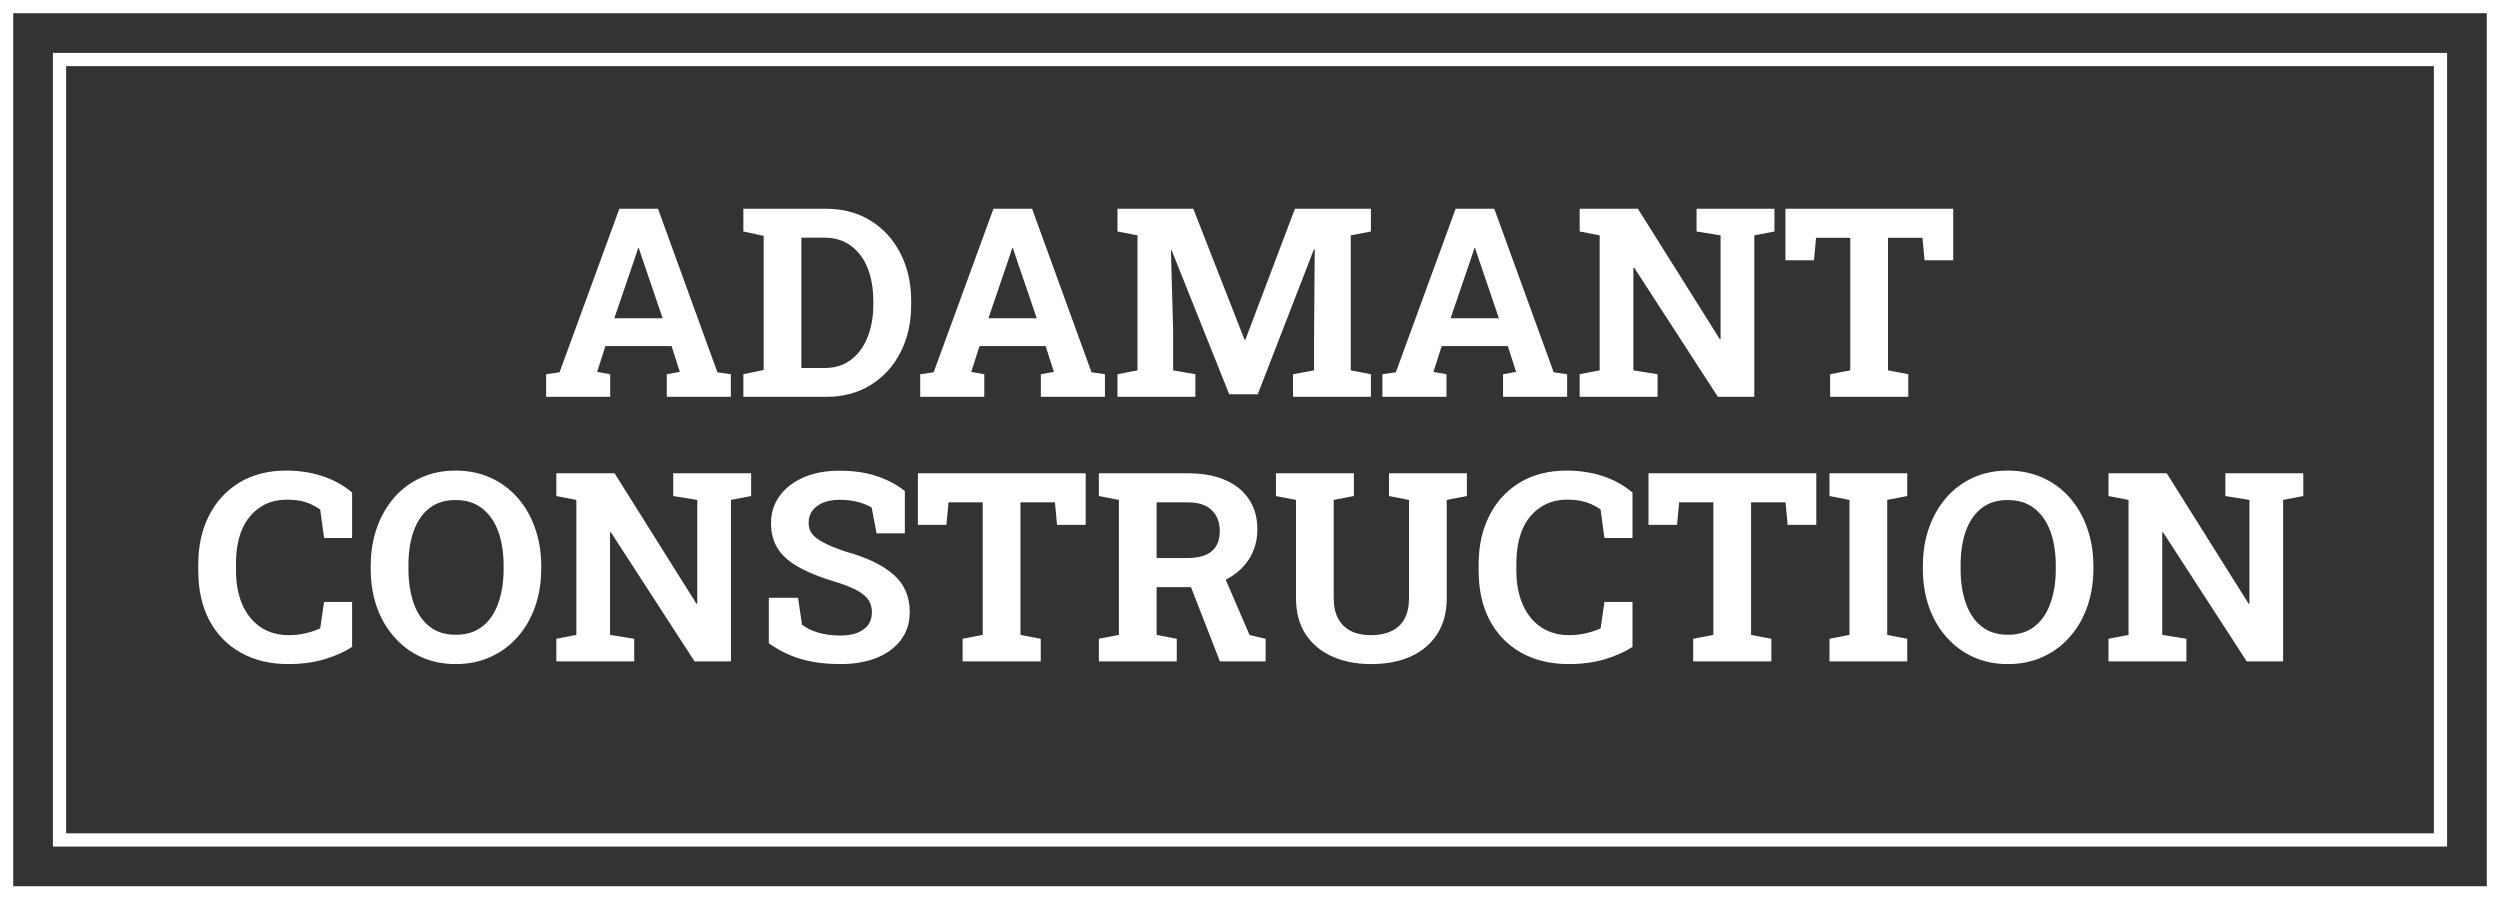
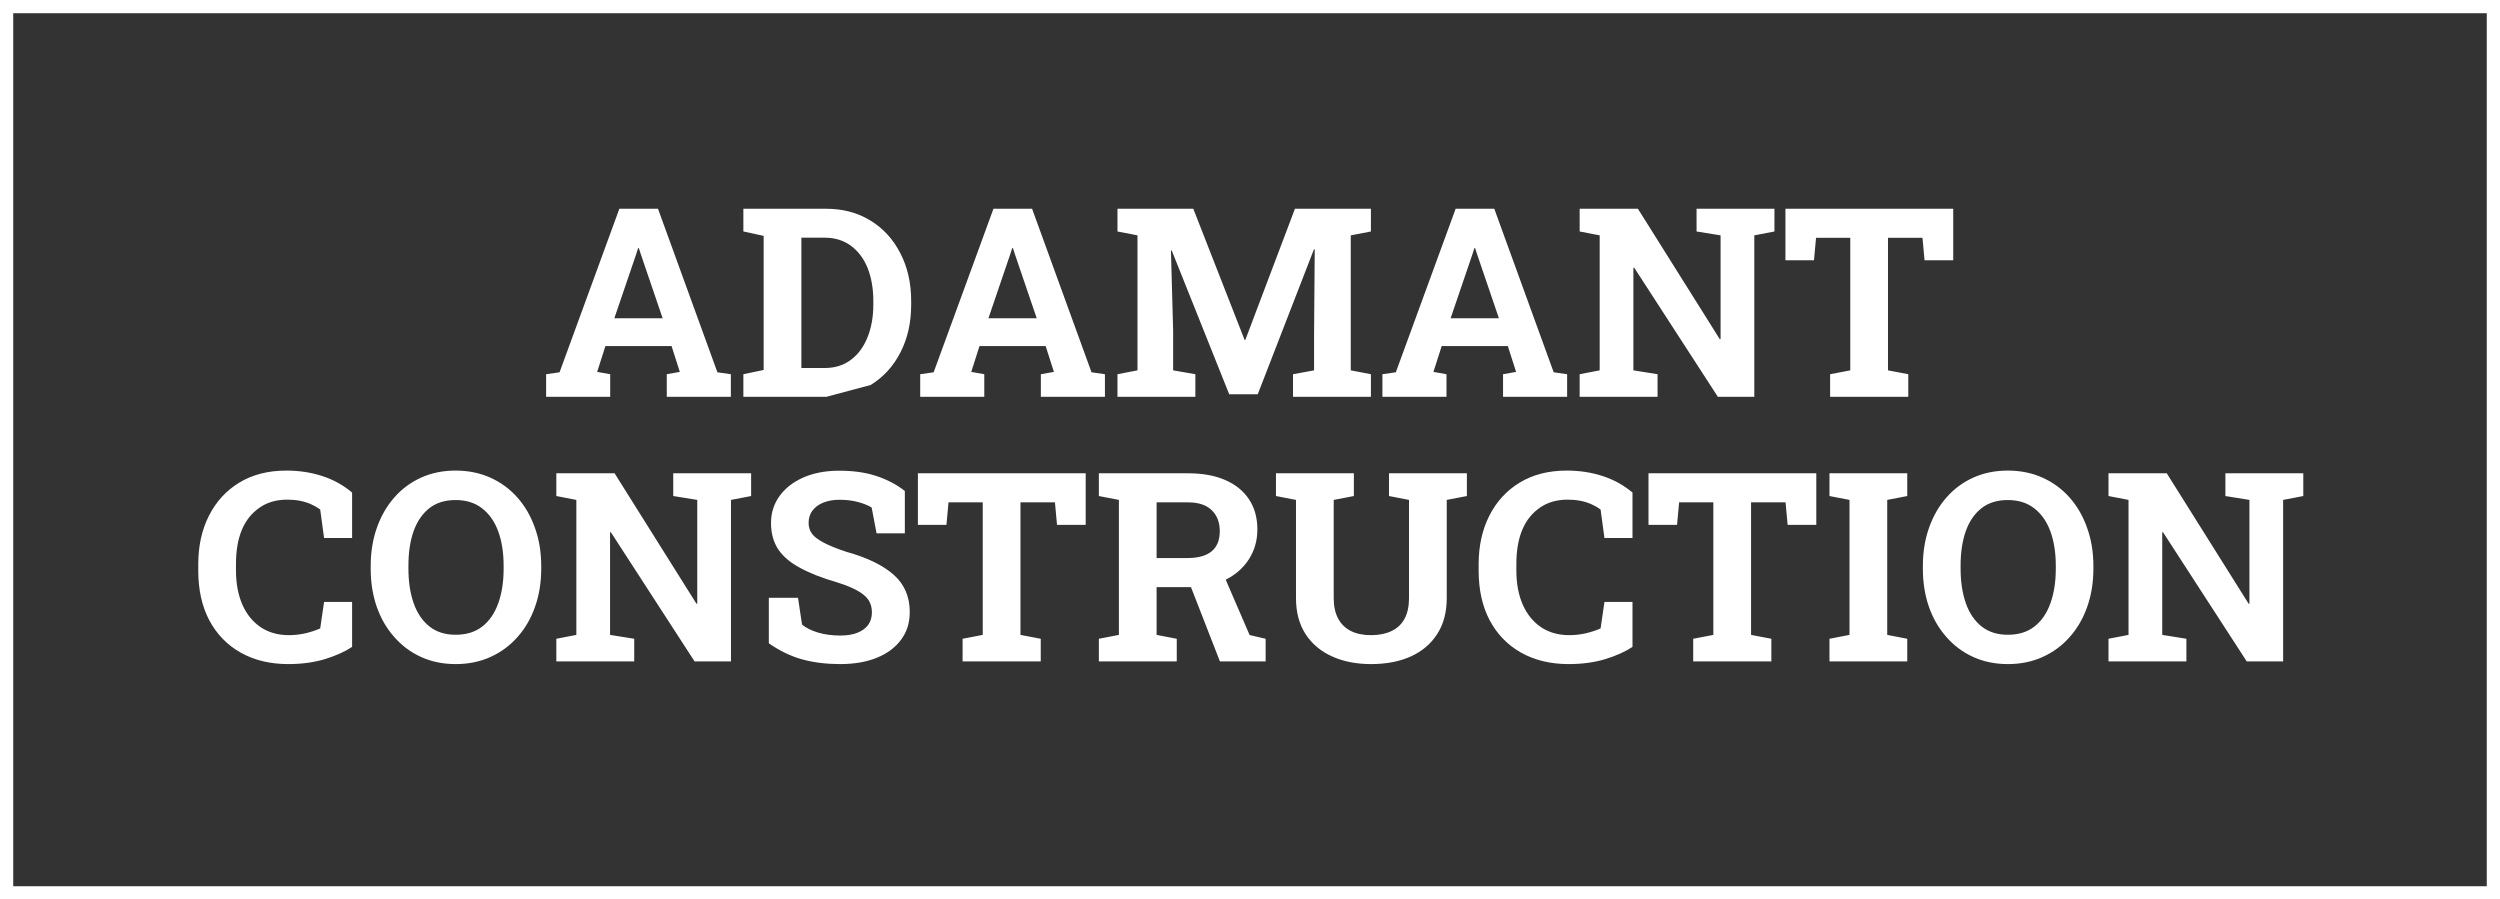
<svg xmlns="http://www.w3.org/2000/svg" width="189" height="68" viewBox="0 0 189 68" fill="none">
  <rect x="0" y="0" width="189" height="68" fill="#333333" stroke="none" />
  <rect x="0.5" y="0.5" width="188" height="67" stroke="white" />
-   <rect x="4.5" y="4.5" width="180" height="59" stroke="white" />
-   <path d="M45.77 26.162L45.145 28.115L46.131 28.291V30H41.287V28.291L42.303 28.145L46.824 15.781H49.744L54.236 28.145L55.252 28.291V30H50.408V28.291L51.395 28.115L50.77 26.162H45.77ZM48.435 19.189L48.299 18.76H48.24L48.094 19.219L46.443 24.062H50.096L48.435 19.189ZM62.478 30H56.199V28.291L57.732 27.969V17.832L56.199 17.5V15.781H62.44C63.715 15.781 64.835 16.078 65.799 16.67C66.769 17.262 67.524 18.086 68.064 19.141C68.611 20.195 68.885 21.403 68.885 22.764V23.027C68.885 24.381 68.618 25.579 68.084 26.621C67.55 27.676 66.798 28.503 65.828 29.102C64.865 29.701 63.748 30 62.478 30ZM62.332 17.969H60.584V27.822H62.332C63.126 27.822 63.794 27.614 64.334 27.197C64.881 26.787 65.297 26.221 65.584 25.498C65.877 24.775 66.023 23.952 66.023 23.027V22.754C66.023 21.823 65.88 20.993 65.594 20.264C65.301 19.547 64.881 18.988 64.334 18.584C63.787 18.174 63.12 17.969 62.332 17.969ZM74.051 26.162L73.426 28.115L74.412 28.291V30H69.568V28.291L70.584 28.145L75.106 15.781H78.025L82.518 28.145L83.533 28.291V30H78.689V28.291L79.676 28.115L79.051 26.162H74.051ZM76.717 19.189L76.58 18.76H76.522L76.375 19.219L74.725 24.062H78.377L76.717 19.189ZM88.689 24.98V27.998L90.369 28.291V30H84.481V28.291L85.994 27.998V17.793L84.481 17.5V15.781H90.213L94.09 25.693H94.148L97.898 15.781H103.641V17.5L102.117 17.793V27.998L103.641 28.291V30H97.752V28.291L99.344 27.998V25.273L99.393 18.857L99.334 18.848L95.086 29.805H92.928L88.582 18.936L88.523 18.945L88.689 24.98ZM108.992 26.162L108.367 28.115L109.354 28.291V30H104.51V28.291L105.525 28.145L110.047 15.781H112.967L117.459 28.145L118.475 28.291V30H113.631V28.291L114.617 28.115L113.992 26.162H108.992ZM111.658 19.189L111.521 18.76H111.463L111.316 19.219L109.666 24.062H113.318L111.658 19.189ZM123.484 20.244V27.998L125.311 28.291V30H119.422V28.291L120.936 27.998V17.793L119.422 17.5V15.781H123.826L130.018 25.645L130.076 25.635V17.793L128.26 17.5V15.781H134.148V17.5L132.625 17.793V30H129.871L123.543 20.234L123.484 20.244ZM142.732 17.979V27.998L144.266 28.291V30H138.357V28.291L139.881 27.998V17.979H137.293L137.137 19.678H134.979V15.781H147.664V19.678H145.496L145.34 17.979H142.732ZM21.795 50.205C20.421 50.205 19.22 49.915 18.191 49.336C17.169 48.757 16.378 47.94 15.818 46.885C15.265 45.83 14.988 44.58 14.988 43.135V42.656C14.988 41.276 15.258 40.052 15.799 38.984C16.339 37.917 17.104 37.083 18.094 36.484C19.09 35.879 20.275 35.576 21.648 35.576C22.612 35.576 23.514 35.713 24.354 35.986C25.2 36.26 25.955 36.676 26.619 37.236V40.674H24.5L24.207 38.516C23.979 38.353 23.745 38.219 23.504 38.115C22.99 37.887 22.394 37.773 21.717 37.773C20.903 37.773 20.21 37.972 19.637 38.369C18.439 39.183 17.84 40.605 17.84 42.637V43.135C17.84 44.118 18.003 44.98 18.328 45.723C18.654 46.452 19.116 47.018 19.715 47.422C20.314 47.819 21.023 48.018 21.844 48.018C22.254 48.018 22.664 47.972 23.074 47.881C23.491 47.783 23.869 47.66 24.207 47.51L24.5 45.508H26.619V48.906C26.066 49.271 25.376 49.58 24.549 49.834C23.722 50.081 22.804 50.205 21.795 50.205ZM34.451 50.205C33.494 50.205 32.622 50.026 31.834 49.668C31.046 49.31 30.369 48.805 29.803 48.154C29.23 47.51 28.79 46.751 28.484 45.879C28.178 45 28.025 44.04 28.025 42.998V42.783C28.025 41.748 28.178 40.794 28.484 39.922C28.79 39.043 29.227 38.278 29.793 37.627C30.359 36.976 31.037 36.471 31.824 36.113C32.612 35.755 33.484 35.576 34.441 35.576C35.405 35.576 36.284 35.755 37.078 36.113C37.872 36.471 38.556 36.976 39.129 37.627C39.702 38.278 40.141 39.043 40.447 39.922C40.76 40.794 40.916 41.748 40.916 42.783V42.998C40.916 44.04 40.76 45 40.447 45.879C40.141 46.751 39.702 47.51 39.129 48.154C38.556 48.805 37.872 49.31 37.078 49.668C36.29 50.026 35.415 50.205 34.451 50.205ZM34.451 47.988C35.258 47.988 35.929 47.78 36.463 47.363C36.997 46.947 37.397 46.364 37.664 45.615C37.938 44.867 38.074 43.994 38.074 42.998V42.764C38.074 41.781 37.938 40.915 37.664 40.166C37.391 39.424 36.984 38.844 36.443 38.428C35.91 38.011 35.242 37.803 34.441 37.803C33.647 37.803 32.986 38.008 32.459 38.418C31.932 38.835 31.535 39.414 31.268 40.156C31.007 40.898 30.877 41.768 30.877 42.764V42.998C30.877 43.981 31.01 44.853 31.277 45.615C31.544 46.364 31.941 46.947 32.469 47.363C32.996 47.78 33.657 47.988 34.451 47.988ZM46.121 40.244V47.998L47.947 48.291V50H42.059V48.291L43.572 47.998V37.793L42.059 37.5V35.781H46.463L52.654 45.645L52.713 45.635V37.793L50.897 37.5V35.781H56.785V37.5L55.262 37.793V50H52.508L46.18 40.234L46.121 40.244ZM63.523 50.205C62.475 50.205 61.522 50.088 60.662 49.853C59.803 49.619 58.956 49.212 58.123 48.633V45.195H60.33L60.633 47.217C60.926 47.464 61.329 47.666 61.844 47.822C62.358 47.972 62.918 48.047 63.523 48.047C64.044 48.047 64.481 47.975 64.832 47.832C65.555 47.539 65.916 47.025 65.916 46.289C65.916 45.944 65.835 45.641 65.672 45.381C65.353 44.873 64.562 44.424 63.299 44.033C62.147 43.695 61.215 43.33 60.506 42.94C59.764 42.549 59.207 42.08 58.836 41.533C58.471 40.98 58.289 40.316 58.289 39.541C58.289 38.773 58.504 38.092 58.934 37.5C59.357 36.914 59.946 36.452 60.701 36.113C61.456 35.775 62.329 35.599 63.318 35.586H63.465C64.507 35.586 65.428 35.716 66.228 35.977C67.062 36.25 67.788 36.631 68.406 37.119V40.322H66.268L65.897 38.369C65.649 38.213 65.314 38.076 64.891 37.959C64.474 37.842 63.999 37.783 63.465 37.783C63.009 37.783 62.609 37.852 62.264 37.988C61.912 38.125 61.635 38.324 61.434 38.584C61.232 38.844 61.131 39.16 61.131 39.531C61.131 39.85 61.219 40.127 61.395 40.361C61.72 40.804 62.586 41.257 63.992 41.719C65.561 42.155 66.749 42.731 67.557 43.447C68.37 44.163 68.777 45.104 68.777 46.27C68.777 47.083 68.559 47.78 68.123 48.359C67.687 48.952 67.075 49.408 66.287 49.727C65.499 50.046 64.578 50.205 63.523 50.205ZM77.147 37.978V47.998L78.68 48.291V50H72.772V48.291L74.295 47.998V37.978H71.707L71.551 39.678H69.393V35.781H82.078V39.678H79.91L79.754 37.978H77.147ZM95.682 50H92.225L90.037 44.385H87.439V47.998L88.963 48.291V50H83.074V48.291L84.588 47.998V37.793L83.074 37.5V35.781H89.812C90.913 35.781 91.85 35.95 92.625 36.289C93.406 36.628 94.005 37.113 94.422 37.744C94.845 38.376 95.057 39.134 95.057 40.02C95.057 40.853 94.848 41.598 94.432 42.256C94.015 42.913 93.436 43.431 92.693 43.809L92.664 43.828L94.471 48.008L95.682 48.291V50ZM89.812 37.978H87.439V42.188H89.764C91.398 42.188 92.215 41.507 92.215 40.147C92.215 39.489 92.013 38.965 91.609 38.574C91.206 38.177 90.607 37.978 89.812 37.978ZM103.66 50.205C102.534 50.205 101.544 50.01 100.691 49.619C99.832 49.228 99.165 48.662 98.689 47.92C98.214 47.178 97.977 46.276 97.977 45.215V37.793L96.463 37.5V35.781H102.352V37.5L100.828 37.793V45.215C100.828 45.833 100.942 46.354 101.17 46.777C101.626 47.604 102.456 48.018 103.66 48.018C104.253 48.018 104.767 47.913 105.203 47.705C106.082 47.282 106.521 46.452 106.521 45.215V37.793L105.008 37.5V35.781H110.896V37.5L109.373 37.793V45.215C109.373 46.283 109.135 47.184 108.66 47.92C108.185 48.669 107.518 49.238 106.658 49.629C105.799 50.013 104.799 50.205 103.66 50.205ZM118.592 50.205C117.218 50.205 116.017 49.915 114.988 49.336C113.966 48.757 113.175 47.94 112.615 46.885C112.062 45.83 111.785 44.58 111.785 43.135V42.656C111.785 41.276 112.055 40.052 112.596 38.984C113.136 37.917 113.901 37.083 114.891 36.484C115.887 35.879 117.072 35.576 118.445 35.576C119.409 35.576 120.311 35.713 121.15 35.986C121.997 36.26 122.752 36.676 123.416 37.236V40.674H121.297L121.004 38.516C120.776 38.353 120.542 38.219 120.301 38.115C119.786 37.887 119.191 37.773 118.514 37.773C117.7 37.773 117.007 37.972 116.434 38.369C115.236 39.183 114.637 40.605 114.637 42.637V43.135C114.637 44.118 114.799 44.98 115.125 45.723C115.451 46.452 115.913 47.018 116.512 47.422C117.111 47.819 117.82 48.018 118.641 48.018C119.051 48.018 119.461 47.972 119.871 47.881C120.288 47.783 120.665 47.66 121.004 47.51L121.297 45.508H123.416V48.906C122.863 49.271 122.173 49.58 121.346 49.834C120.519 50.081 119.601 50.205 118.592 50.205ZM132.381 37.978V47.998L133.914 48.291V50H128.006V48.291L129.529 47.998V37.978H126.941L126.785 39.678H124.627V35.781H137.312V39.678H135.145L134.988 37.978H132.381ZM142.674 37.793V47.998L144.188 48.291V50H138.309V48.291L139.822 47.998V37.793L138.309 37.5V35.781H144.188V37.5L142.674 37.793ZM151.795 50.205C150.838 50.205 149.965 50.026 149.178 49.668C148.39 49.31 147.713 48.805 147.146 48.154C146.574 47.51 146.134 46.751 145.828 45.879C145.522 45 145.369 44.04 145.369 42.998V42.783C145.369 41.748 145.522 40.794 145.828 39.922C146.134 39.043 146.57 38.278 147.137 37.627C147.703 36.976 148.38 36.471 149.168 36.113C149.956 35.755 150.828 35.576 151.785 35.576C152.749 35.576 153.628 35.755 154.422 36.113C155.216 36.471 155.9 36.976 156.473 37.627C157.046 38.278 157.485 39.043 157.791 39.922C158.104 40.794 158.26 41.748 158.26 42.783V42.998C158.26 44.04 158.104 45 157.791 45.879C157.485 46.751 157.046 47.51 156.473 48.154C155.9 48.805 155.216 49.31 154.422 49.668C153.634 50.026 152.758 50.205 151.795 50.205ZM151.795 47.988C152.602 47.988 153.273 47.78 153.807 47.363C154.34 46.947 154.741 46.364 155.008 45.615C155.281 44.867 155.418 43.994 155.418 42.998V42.764C155.418 41.781 155.281 40.915 155.008 40.166C154.734 39.424 154.327 38.844 153.787 38.428C153.253 38.011 152.586 37.803 151.785 37.803C150.991 37.803 150.33 38.008 149.803 38.418C149.275 38.835 148.878 39.414 148.611 40.156C148.351 40.898 148.221 41.768 148.221 42.764V42.998C148.221 43.981 148.354 44.853 148.621 45.615C148.888 46.364 149.285 46.947 149.812 47.363C150.34 47.78 151.001 47.988 151.795 47.988ZM163.465 40.244V47.998L165.291 48.291V50H159.402V48.291L160.916 47.998V37.793L159.402 37.5V35.781H163.807L169.998 45.645L170.057 45.635V37.793L168.24 37.5V35.781H174.129V37.5L172.605 37.793V50H169.852L163.523 40.234L163.465 40.244Z" fill="white" />
+   <path d="M45.77 26.162L45.145 28.115L46.131 28.291V30H41.287V28.291L42.303 28.145L46.824 15.781H49.744L54.236 28.145L55.252 28.291V30H50.408V28.291L51.395 28.115L50.77 26.162H45.77ZM48.435 19.189L48.299 18.76H48.24L48.094 19.219L46.443 24.062H50.096L48.435 19.189ZM62.478 30H56.199V28.291L57.732 27.969V17.832L56.199 17.5V15.781H62.44C63.715 15.781 64.835 16.078 65.799 16.67C66.769 17.262 67.524 18.086 68.064 19.141C68.611 20.195 68.885 21.403 68.885 22.764V23.027C68.885 24.381 68.618 25.579 68.084 26.621C67.55 27.676 66.798 28.503 65.828 29.102ZM62.332 17.969H60.584V27.822H62.332C63.126 27.822 63.794 27.614 64.334 27.197C64.881 26.787 65.297 26.221 65.584 25.498C65.877 24.775 66.023 23.952 66.023 23.027V22.754C66.023 21.823 65.88 20.993 65.594 20.264C65.301 19.547 64.881 18.988 64.334 18.584C63.787 18.174 63.12 17.969 62.332 17.969ZM74.051 26.162L73.426 28.115L74.412 28.291V30H69.568V28.291L70.584 28.145L75.106 15.781H78.025L82.518 28.145L83.533 28.291V30H78.689V28.291L79.676 28.115L79.051 26.162H74.051ZM76.717 19.189L76.58 18.76H76.522L76.375 19.219L74.725 24.062H78.377L76.717 19.189ZM88.689 24.98V27.998L90.369 28.291V30H84.481V28.291L85.994 27.998V17.793L84.481 17.5V15.781H90.213L94.09 25.693H94.148L97.898 15.781H103.641V17.5L102.117 17.793V27.998L103.641 28.291V30H97.752V28.291L99.344 27.998V25.273L99.393 18.857L99.334 18.848L95.086 29.805H92.928L88.582 18.936L88.523 18.945L88.689 24.98ZM108.992 26.162L108.367 28.115L109.354 28.291V30H104.51V28.291L105.525 28.145L110.047 15.781H112.967L117.459 28.145L118.475 28.291V30H113.631V28.291L114.617 28.115L113.992 26.162H108.992ZM111.658 19.189L111.521 18.76H111.463L111.316 19.219L109.666 24.062H113.318L111.658 19.189ZM123.484 20.244V27.998L125.311 28.291V30H119.422V28.291L120.936 27.998V17.793L119.422 17.5V15.781H123.826L130.018 25.645L130.076 25.635V17.793L128.26 17.5V15.781H134.148V17.5L132.625 17.793V30H129.871L123.543 20.234L123.484 20.244ZM142.732 17.979V27.998L144.266 28.291V30H138.357V28.291L139.881 27.998V17.979H137.293L137.137 19.678H134.979V15.781H147.664V19.678H145.496L145.34 17.979H142.732ZM21.795 50.205C20.421 50.205 19.22 49.915 18.191 49.336C17.169 48.757 16.378 47.94 15.818 46.885C15.265 45.83 14.988 44.58 14.988 43.135V42.656C14.988 41.276 15.258 40.052 15.799 38.984C16.339 37.917 17.104 37.083 18.094 36.484C19.09 35.879 20.275 35.576 21.648 35.576C22.612 35.576 23.514 35.713 24.354 35.986C25.2 36.26 25.955 36.676 26.619 37.236V40.674H24.5L24.207 38.516C23.979 38.353 23.745 38.219 23.504 38.115C22.99 37.887 22.394 37.773 21.717 37.773C20.903 37.773 20.21 37.972 19.637 38.369C18.439 39.183 17.84 40.605 17.84 42.637V43.135C17.84 44.118 18.003 44.98 18.328 45.723C18.654 46.452 19.116 47.018 19.715 47.422C20.314 47.819 21.023 48.018 21.844 48.018C22.254 48.018 22.664 47.972 23.074 47.881C23.491 47.783 23.869 47.66 24.207 47.51L24.5 45.508H26.619V48.906C26.066 49.271 25.376 49.58 24.549 49.834C23.722 50.081 22.804 50.205 21.795 50.205ZM34.451 50.205C33.494 50.205 32.622 50.026 31.834 49.668C31.046 49.31 30.369 48.805 29.803 48.154C29.23 47.51 28.79 46.751 28.484 45.879C28.178 45 28.025 44.04 28.025 42.998V42.783C28.025 41.748 28.178 40.794 28.484 39.922C28.79 39.043 29.227 38.278 29.793 37.627C30.359 36.976 31.037 36.471 31.824 36.113C32.612 35.755 33.484 35.576 34.441 35.576C35.405 35.576 36.284 35.755 37.078 36.113C37.872 36.471 38.556 36.976 39.129 37.627C39.702 38.278 40.141 39.043 40.447 39.922C40.76 40.794 40.916 41.748 40.916 42.783V42.998C40.916 44.04 40.76 45 40.447 45.879C40.141 46.751 39.702 47.51 39.129 48.154C38.556 48.805 37.872 49.31 37.078 49.668C36.29 50.026 35.415 50.205 34.451 50.205ZM34.451 47.988C35.258 47.988 35.929 47.78 36.463 47.363C36.997 46.947 37.397 46.364 37.664 45.615C37.938 44.867 38.074 43.994 38.074 42.998V42.764C38.074 41.781 37.938 40.915 37.664 40.166C37.391 39.424 36.984 38.844 36.443 38.428C35.91 38.011 35.242 37.803 34.441 37.803C33.647 37.803 32.986 38.008 32.459 38.418C31.932 38.835 31.535 39.414 31.268 40.156C31.007 40.898 30.877 41.768 30.877 42.764V42.998C30.877 43.981 31.01 44.853 31.277 45.615C31.544 46.364 31.941 46.947 32.469 47.363C32.996 47.78 33.657 47.988 34.451 47.988ZM46.121 40.244V47.998L47.947 48.291V50H42.059V48.291L43.572 47.998V37.793L42.059 37.5V35.781H46.463L52.654 45.645L52.713 45.635V37.793L50.897 37.5V35.781H56.785V37.5L55.262 37.793V50H52.508L46.18 40.234L46.121 40.244ZM63.523 50.205C62.475 50.205 61.522 50.088 60.662 49.853C59.803 49.619 58.956 49.212 58.123 48.633V45.195H60.33L60.633 47.217C60.926 47.464 61.329 47.666 61.844 47.822C62.358 47.972 62.918 48.047 63.523 48.047C64.044 48.047 64.481 47.975 64.832 47.832C65.555 47.539 65.916 47.025 65.916 46.289C65.916 45.944 65.835 45.641 65.672 45.381C65.353 44.873 64.562 44.424 63.299 44.033C62.147 43.695 61.215 43.33 60.506 42.94C59.764 42.549 59.207 42.08 58.836 41.533C58.471 40.98 58.289 40.316 58.289 39.541C58.289 38.773 58.504 38.092 58.934 37.5C59.357 36.914 59.946 36.452 60.701 36.113C61.456 35.775 62.329 35.599 63.318 35.586H63.465C64.507 35.586 65.428 35.716 66.228 35.977C67.062 36.25 67.788 36.631 68.406 37.119V40.322H66.268L65.897 38.369C65.649 38.213 65.314 38.076 64.891 37.959C64.474 37.842 63.999 37.783 63.465 37.783C63.009 37.783 62.609 37.852 62.264 37.988C61.912 38.125 61.635 38.324 61.434 38.584C61.232 38.844 61.131 39.16 61.131 39.531C61.131 39.85 61.219 40.127 61.395 40.361C61.72 40.804 62.586 41.257 63.992 41.719C65.561 42.155 66.749 42.731 67.557 43.447C68.37 44.163 68.777 45.104 68.777 46.27C68.777 47.083 68.559 47.78 68.123 48.359C67.687 48.952 67.075 49.408 66.287 49.727C65.499 50.046 64.578 50.205 63.523 50.205ZM77.147 37.978V47.998L78.68 48.291V50H72.772V48.291L74.295 47.998V37.978H71.707L71.551 39.678H69.393V35.781H82.078V39.678H79.91L79.754 37.978H77.147ZM95.682 50H92.225L90.037 44.385H87.439V47.998L88.963 48.291V50H83.074V48.291L84.588 47.998V37.793L83.074 37.5V35.781H89.812C90.913 35.781 91.85 35.95 92.625 36.289C93.406 36.628 94.005 37.113 94.422 37.744C94.845 38.376 95.057 39.134 95.057 40.02C95.057 40.853 94.848 41.598 94.432 42.256C94.015 42.913 93.436 43.431 92.693 43.809L92.664 43.828L94.471 48.008L95.682 48.291V50ZM89.812 37.978H87.439V42.188H89.764C91.398 42.188 92.215 41.507 92.215 40.147C92.215 39.489 92.013 38.965 91.609 38.574C91.206 38.177 90.607 37.978 89.812 37.978ZM103.66 50.205C102.534 50.205 101.544 50.01 100.691 49.619C99.832 49.228 99.165 48.662 98.689 47.92C98.214 47.178 97.977 46.276 97.977 45.215V37.793L96.463 37.5V35.781H102.352V37.5L100.828 37.793V45.215C100.828 45.833 100.942 46.354 101.17 46.777C101.626 47.604 102.456 48.018 103.66 48.018C104.253 48.018 104.767 47.913 105.203 47.705C106.082 47.282 106.521 46.452 106.521 45.215V37.793L105.008 37.5V35.781H110.896V37.5L109.373 37.793V45.215C109.373 46.283 109.135 47.184 108.66 47.92C108.185 48.669 107.518 49.238 106.658 49.629C105.799 50.013 104.799 50.205 103.66 50.205ZM118.592 50.205C117.218 50.205 116.017 49.915 114.988 49.336C113.966 48.757 113.175 47.94 112.615 46.885C112.062 45.83 111.785 44.58 111.785 43.135V42.656C111.785 41.276 112.055 40.052 112.596 38.984C113.136 37.917 113.901 37.083 114.891 36.484C115.887 35.879 117.072 35.576 118.445 35.576C119.409 35.576 120.311 35.713 121.15 35.986C121.997 36.26 122.752 36.676 123.416 37.236V40.674H121.297L121.004 38.516C120.776 38.353 120.542 38.219 120.301 38.115C119.786 37.887 119.191 37.773 118.514 37.773C117.7 37.773 117.007 37.972 116.434 38.369C115.236 39.183 114.637 40.605 114.637 42.637V43.135C114.637 44.118 114.799 44.98 115.125 45.723C115.451 46.452 115.913 47.018 116.512 47.422C117.111 47.819 117.82 48.018 118.641 48.018C119.051 48.018 119.461 47.972 119.871 47.881C120.288 47.783 120.665 47.66 121.004 47.51L121.297 45.508H123.416V48.906C122.863 49.271 122.173 49.58 121.346 49.834C120.519 50.081 119.601 50.205 118.592 50.205ZM132.381 37.978V47.998L133.914 48.291V50H128.006V48.291L129.529 47.998V37.978H126.941L126.785 39.678H124.627V35.781H137.312V39.678H135.145L134.988 37.978H132.381ZM142.674 37.793V47.998L144.188 48.291V50H138.309V48.291L139.822 47.998V37.793L138.309 37.5V35.781H144.188V37.5L142.674 37.793ZM151.795 50.205C150.838 50.205 149.965 50.026 149.178 49.668C148.39 49.31 147.713 48.805 147.146 48.154C146.574 47.51 146.134 46.751 145.828 45.879C145.522 45 145.369 44.04 145.369 42.998V42.783C145.369 41.748 145.522 40.794 145.828 39.922C146.134 39.043 146.57 38.278 147.137 37.627C147.703 36.976 148.38 36.471 149.168 36.113C149.956 35.755 150.828 35.576 151.785 35.576C152.749 35.576 153.628 35.755 154.422 36.113C155.216 36.471 155.9 36.976 156.473 37.627C157.046 38.278 157.485 39.043 157.791 39.922C158.104 40.794 158.26 41.748 158.26 42.783V42.998C158.26 44.04 158.104 45 157.791 45.879C157.485 46.751 157.046 47.51 156.473 48.154C155.9 48.805 155.216 49.31 154.422 49.668C153.634 50.026 152.758 50.205 151.795 50.205ZM151.795 47.988C152.602 47.988 153.273 47.78 153.807 47.363C154.34 46.947 154.741 46.364 155.008 45.615C155.281 44.867 155.418 43.994 155.418 42.998V42.764C155.418 41.781 155.281 40.915 155.008 40.166C154.734 39.424 154.327 38.844 153.787 38.428C153.253 38.011 152.586 37.803 151.785 37.803C150.991 37.803 150.33 38.008 149.803 38.418C149.275 38.835 148.878 39.414 148.611 40.156C148.351 40.898 148.221 41.768 148.221 42.764V42.998C148.221 43.981 148.354 44.853 148.621 45.615C148.888 46.364 149.285 46.947 149.812 47.363C150.34 47.78 151.001 47.988 151.795 47.988ZM163.465 40.244V47.998L165.291 48.291V50H159.402V48.291L160.916 47.998V37.793L159.402 37.5V35.781H163.807L169.998 45.645L170.057 45.635V37.793L168.24 37.5V35.781H174.129V37.5L172.605 37.793V50H169.852L163.523 40.234L163.465 40.244Z" fill="white" />
</svg>